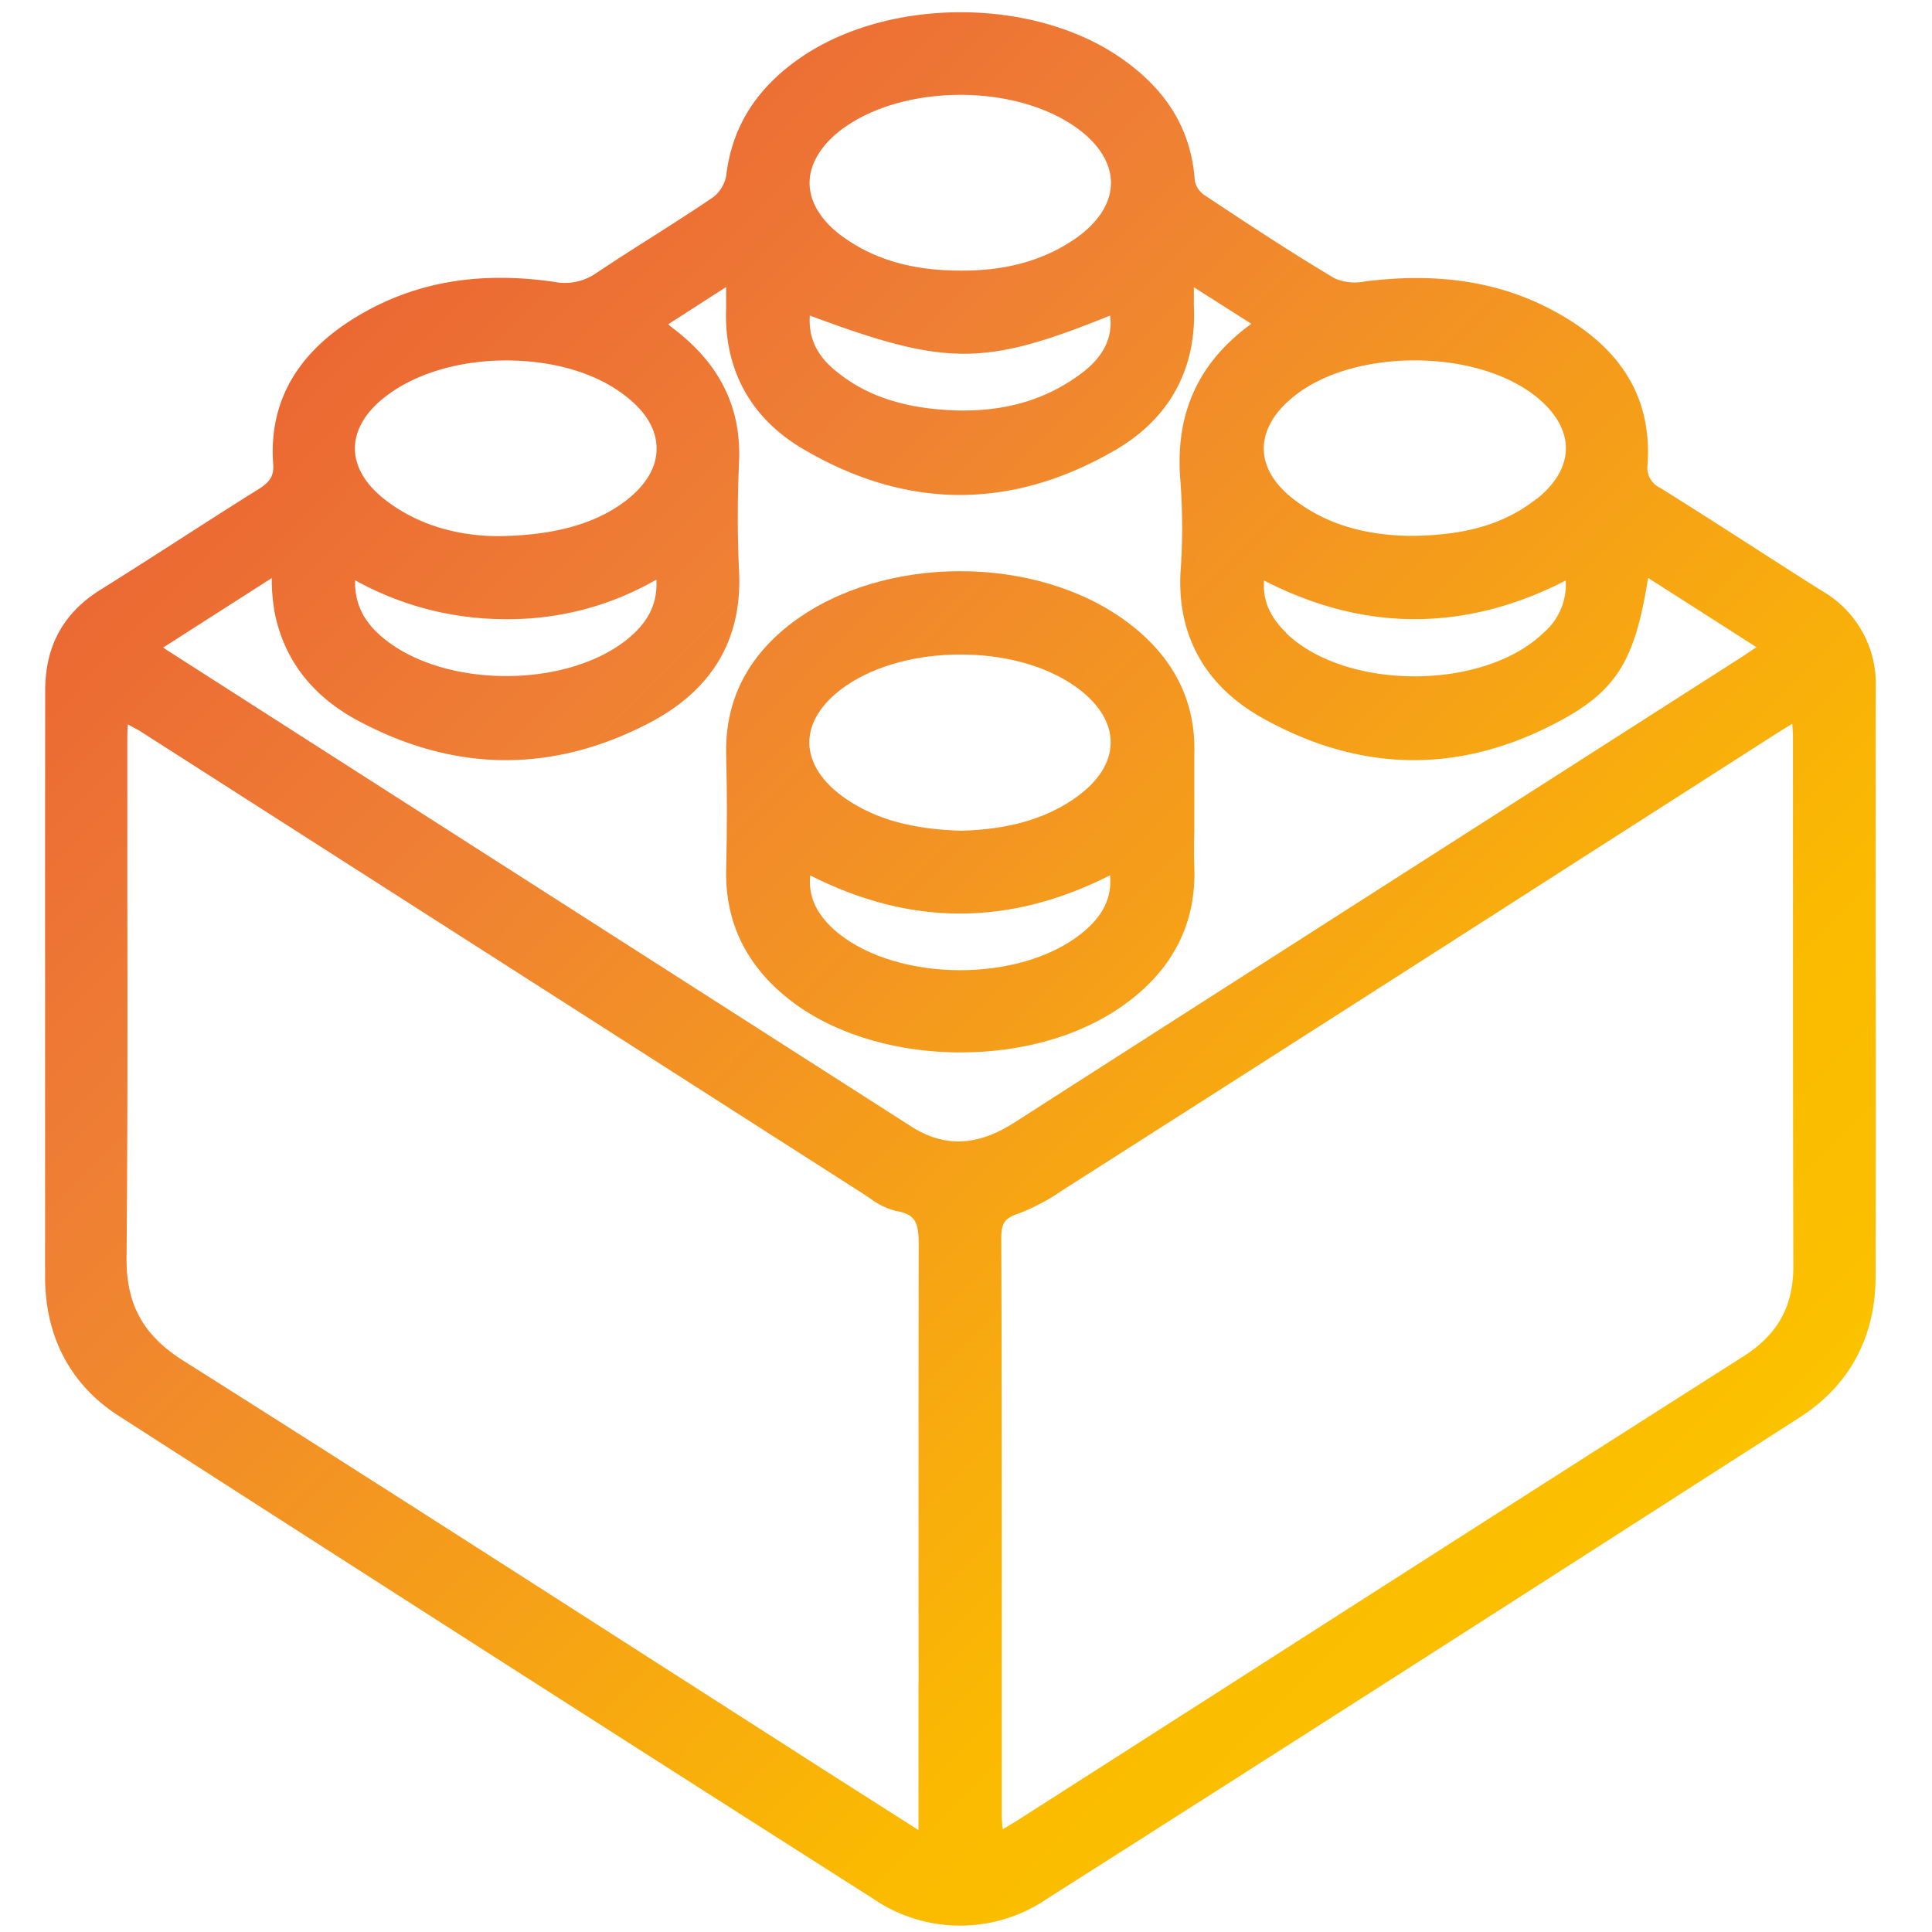
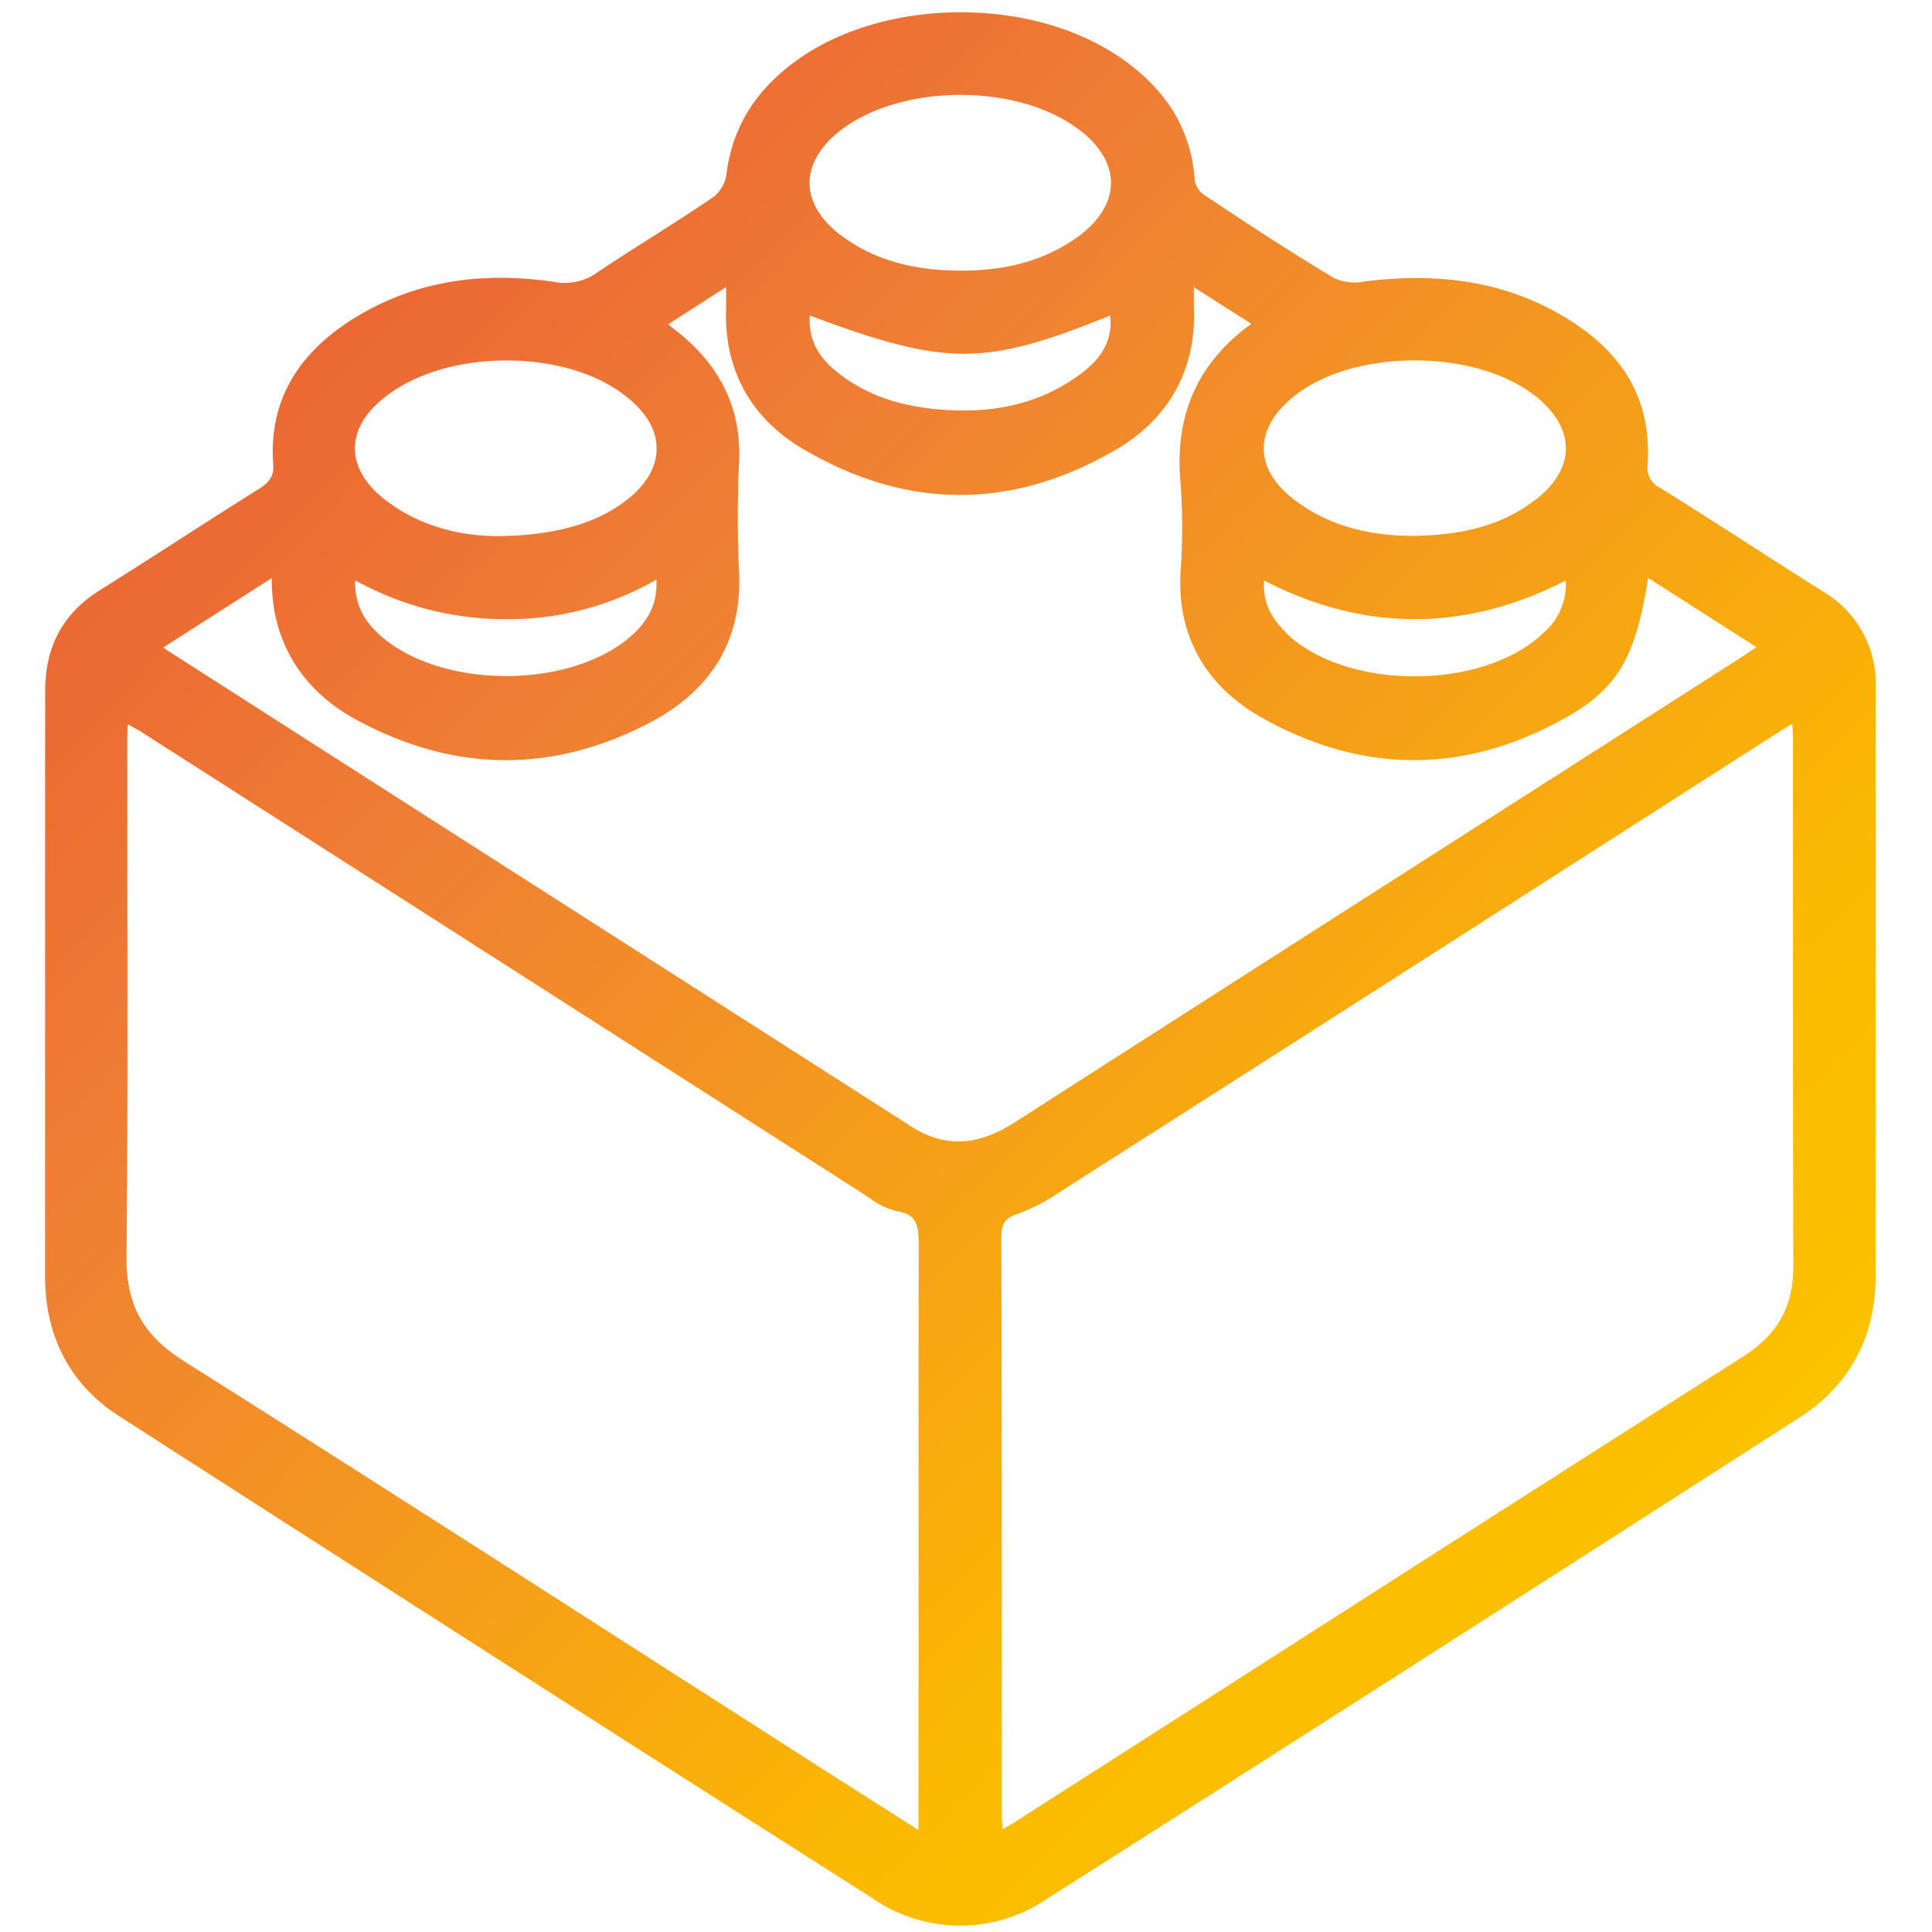
<svg xmlns="http://www.w3.org/2000/svg" xmlns:xlink="http://www.w3.org/1999/xlink" data-name="Layer 1" width="300" height="300">
  <defs>
    <linearGradient id="a" x1="296.12" y1="298.55" x2="1.46" y2="5.88" gradientUnits="userSpaceOnUse">
      <stop offset="0" stop-color="#ffe500" />
      <stop offset=".03" stop-color="#fedd00" />
      <stop offset=".11" stop-color="#fcca00" />
      <stop offset=".19" stop-color="#fbbf00" />
      <stop offset=".28" stop-color="#fbbb00" />
      <stop offset=".67" stop-color="#ef8034" />
      <stop offset=".89" stop-color="#ea6033" />
      <stop offset="1" stop-color="#e63430" />
    </linearGradient>
    <linearGradient id="b" x1="309.34" y1="285.25" x2="14.67" y2="-7.42" xlink:href="#a" />
  </defs>
  <path d="M291.26 106.78a16.58 16.58 0 0 0-8.3-15c-3.77-2.37-7.51-4.78-11.25-7.18-4.53-2.91-9.22-5.92-13.87-8.82a3.45 3.45 0 0 1-2-3.66c.67-10.31-4-18.07-14.36-23.73-8.4-4.6-18.05-6.14-29.52-4.69a7.91 7.91 0 0 1-4.7-.47C200.14 39 193.06 34.3 187 30.28a3.58 3.58 0 0 1-1.47-2.2c-.52-7.67-4.11-13.8-11-18.74-13.89-10-37.26-9.89-51 .17-6.36 4.64-9.88 10.44-10.76 17.73a5.42 5.42 0 0 1-2 3.36c-3.15 2.15-6.44 4.24-9.61 6.26-2.81 1.78-5.71 3.63-8.52 5.51A8.55 8.55 0 0 1 86 43.76c-11.67-1.68-21.63.05-30.44 5.31-9.42 5.62-13.84 13.35-13.14 23 .13 1.76-.44 2.74-2.25 3.87-3.85 2.4-7.74 4.9-11.49 7.31-4.26 2.74-8.67 5.57-13 8.28-5.88 3.64-8.71 8.84-8.66 15.91C7 118.19 7 129.13 7 139.7v58.57c0 9.34 4 16.8 11.4 21.56 43.71 28.1 82 52.61 117.08 74.93a23.94 23.94 0 0 0 27.23 0c36.88-23.44 73.37-46.82 116.8-74.7 7.65-4.91 11.71-12.44 11.73-21.76q.06-27.47 0-54.93l.02-36.59zM166.85 19.62c3.67 2.52 5.68 5.65 5.66 8.82s-2.06 6.27-5.75 8.76c-4.88 3.29-10.62 4.86-17.61 4.82-7.12 0-13-1.57-17.91-5-3.57-2.45-5.53-5.52-5.53-8.62s2-6.25 5.61-8.75c4.75-3.28 11.29-4.92 17.83-4.92s12.98 1.64 17.7 4.89zM125.75 49c21.21 7.9 27.06 7.91 46.63 0 .42 3.42-1 6.31-4.27 8.83-6.18 4.72-13.63 6.59-22.77 5.7-6.35-.61-11.41-2.53-15.46-5.85-3.04-2.43-4.37-5.22-4.13-8.68zm30 235h-.07c-.06-.75-.12-1.41-.12-2v-23.85c0-21.61 0-44-.08-65.93 0-2.29.54-3.07 2.67-3.78a31.58 31.58 0 0 0 6.77-3.58Q207.05 158 249.14 131l26.32-16.85c.83-.53 1.68-1.05 2.65-1.65l.19-.11c.06.86.11 1.55.11 2.23v24.71c0 18.77 0 38.17.06 57.26 0 6.27-2.38 10.61-7.82 14.07-27.66 17.59-55.73 35.56-82.87 52.95L158 282.66c-.69.44-1.4.86-2.23 1.34zm-13.13-22.3v22.47l-4.19-2.67c-3.75-2.39-7.28-4.63-10.8-6.88l-26.54-17c-23.77-15.24-48.34-31-72.62-46.33-6.25-3.95-8.88-8.74-8.82-16 .17-19.09.15-38.5.12-57.27v-23.23c0-.72 0-1.46.09-2.31.68.37 1.27.7 1.82 1l41.71 26.69 70.82 45.31.87.58a11.12 11.12 0 0 0 4.16 2c3.12.54 3.43 2 3.42 5.62-.04 22.71-.03 45.75-.02 68.03zM78.27 96.14h.19A45.84 45.84 0 0 0 101.92 90c.22 3.86-1.37 6.88-5 9.64-9.51 7.17-27.42 7.11-36.86-.13-3.48-2.67-5-5.61-4.92-9.41a47.94 47.94 0 0 0 23.13 6.04zm23.68-26.43c0 3-1.79 5.85-5.11 8.29-4.67 3.44-11.05 5.16-19.51 5.25-4.78 0-11.72-1.06-17.66-5.75-3-2.37-4.57-5.1-4.56-7.91s1.65-5.63 4.74-8c4.81-3.74 11.79-5.62 18.75-5.62s13.69 1.78 18.4 5.42c3.28 2.48 5 5.36 4.95 8.32zm-1.19 42.58c9.81-5.1 14.53-13 14-23.62-.26-5.39-.26-11.08 0-16.94.37-8.39-2.93-15.14-10.1-20.64-.29-.22-.57-.45-.91-.73l9-5.79v3.2c-.37 9.53 3.75 17.11 11.92 21.93 16.06 9.47 32.36 9.54 48.45.22 8.5-4.92 12.74-12.69 12.26-22.47V44.6l8.93 5.68c-8.35 6.07-11.94 14.13-11 24.62a98.82 98.82 0 0 1 0 14c-.52 9.82 3.87 17.63 12.68 22.57 15.68 8.79 31.58 8.75 47.26-.1 8.38-4.73 10.78-9.92 12.67-21.63l16.82 10.75-.2.14c-.88.59-1.64 1.1-2.41 1.6l-29.78 19.05c-27.15 17.36-55.22 35.32-82.79 53-5.81 3.74-10.93 3.93-16.11.61l-78.36-50.14L26 101l-.66-.45L42.2 89.76v.84a31.1 31.1 0 0 0 .48 4.68c1.51 7.28 5.87 12.88 13 16.67 14.97 8 30.14 8.11 45.08.34zm99-14c-2.58-2.47-3.71-5.08-3.48-8.15 15.53 8 31.28 8 46.85 0a9.9 9.9 0 0 1-3.43 8.1c-9.31 9.01-30.59 9.04-39.96.1zm38.89-20.87c-5 3.94-11 5.72-19.58 5.79-7.49-.08-13.49-2-18.34-5.8-2.89-2.27-4.44-4.91-4.49-7.64s1.42-5.47 4.25-7.87c4.67-4 11.93-5.94 19.21-5.94s14.55 2 19.22 5.95c2.81 2.39 4.28 5.1 4.23 7.84s-1.64 5.43-4.53 7.72z" fill="url(#a)" />
-   <path d="M123.62 156c6.9 4.95 16.21 7.42 25.52 7.42s18.36-2.41 25.2-7.25c7.72-5.46 11.46-12.73 11.11-21.61-.07-1.89-.05-3.83 0-5.7v-11.6c.3-8.29-3.16-15.21-10.28-20.56C161 86 137.12 86.05 123 96.7c-7 5.3-10.47 12.22-10.24 20.58.15 5.49.15 11.27 0 17.67-.21 8.62 3.44 15.69 10.86 21.05zm43-31.85c-4.6 3.08-10.11 4.63-17.34 4.85-7.71-.25-13.23-1.77-17.9-4.94-3.67-2.49-5.7-5.6-5.71-8.75s2-6.3 5.71-8.83c4.71-3.23 11.23-4.85 17.74-4.85s12.84 1.57 17.52 4.73c3.76 2.54 5.83 5.7 5.83 8.91s-2.05 6.31-5.81 8.84zm-40.84 11.77c15.64 7.92 30.9 7.92 46.59 0 .31 3.56-1.13 6.41-4.54 9.11-9.57 7.56-28.24 7.48-37.71-.15-3.27-2.73-4.65-5.53-4.31-9z" fill="url(#b)" />
</svg>